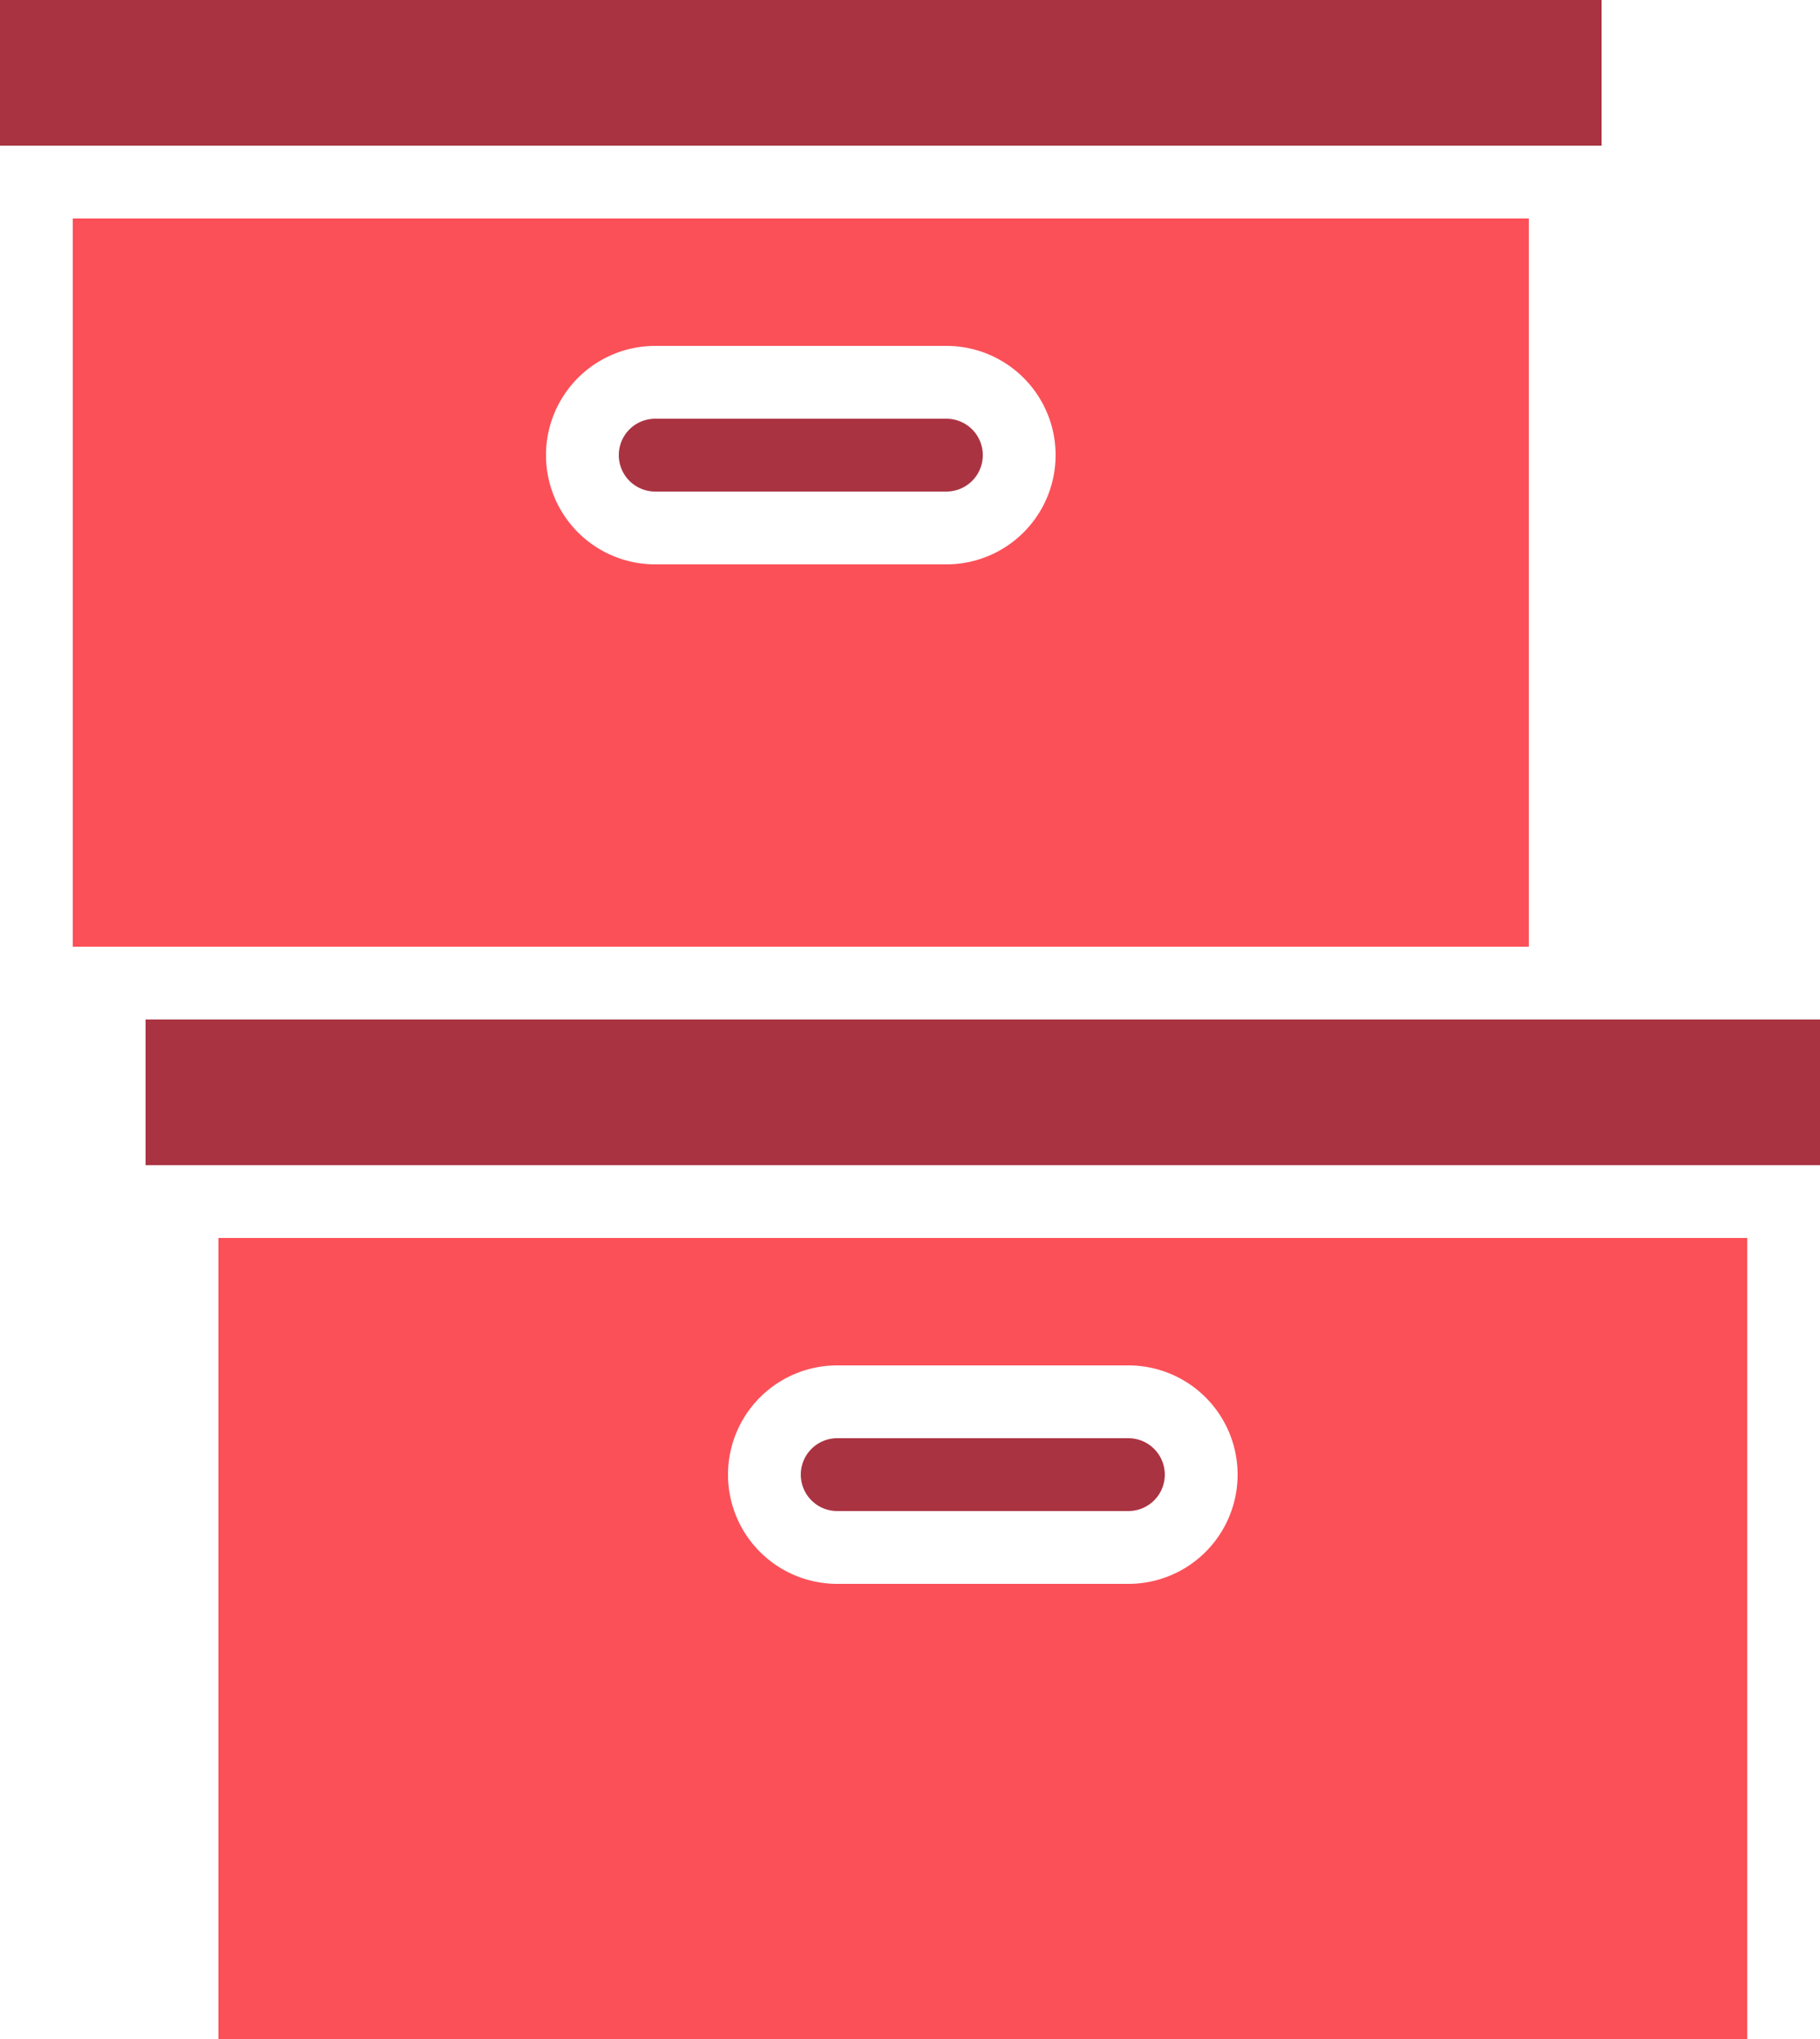
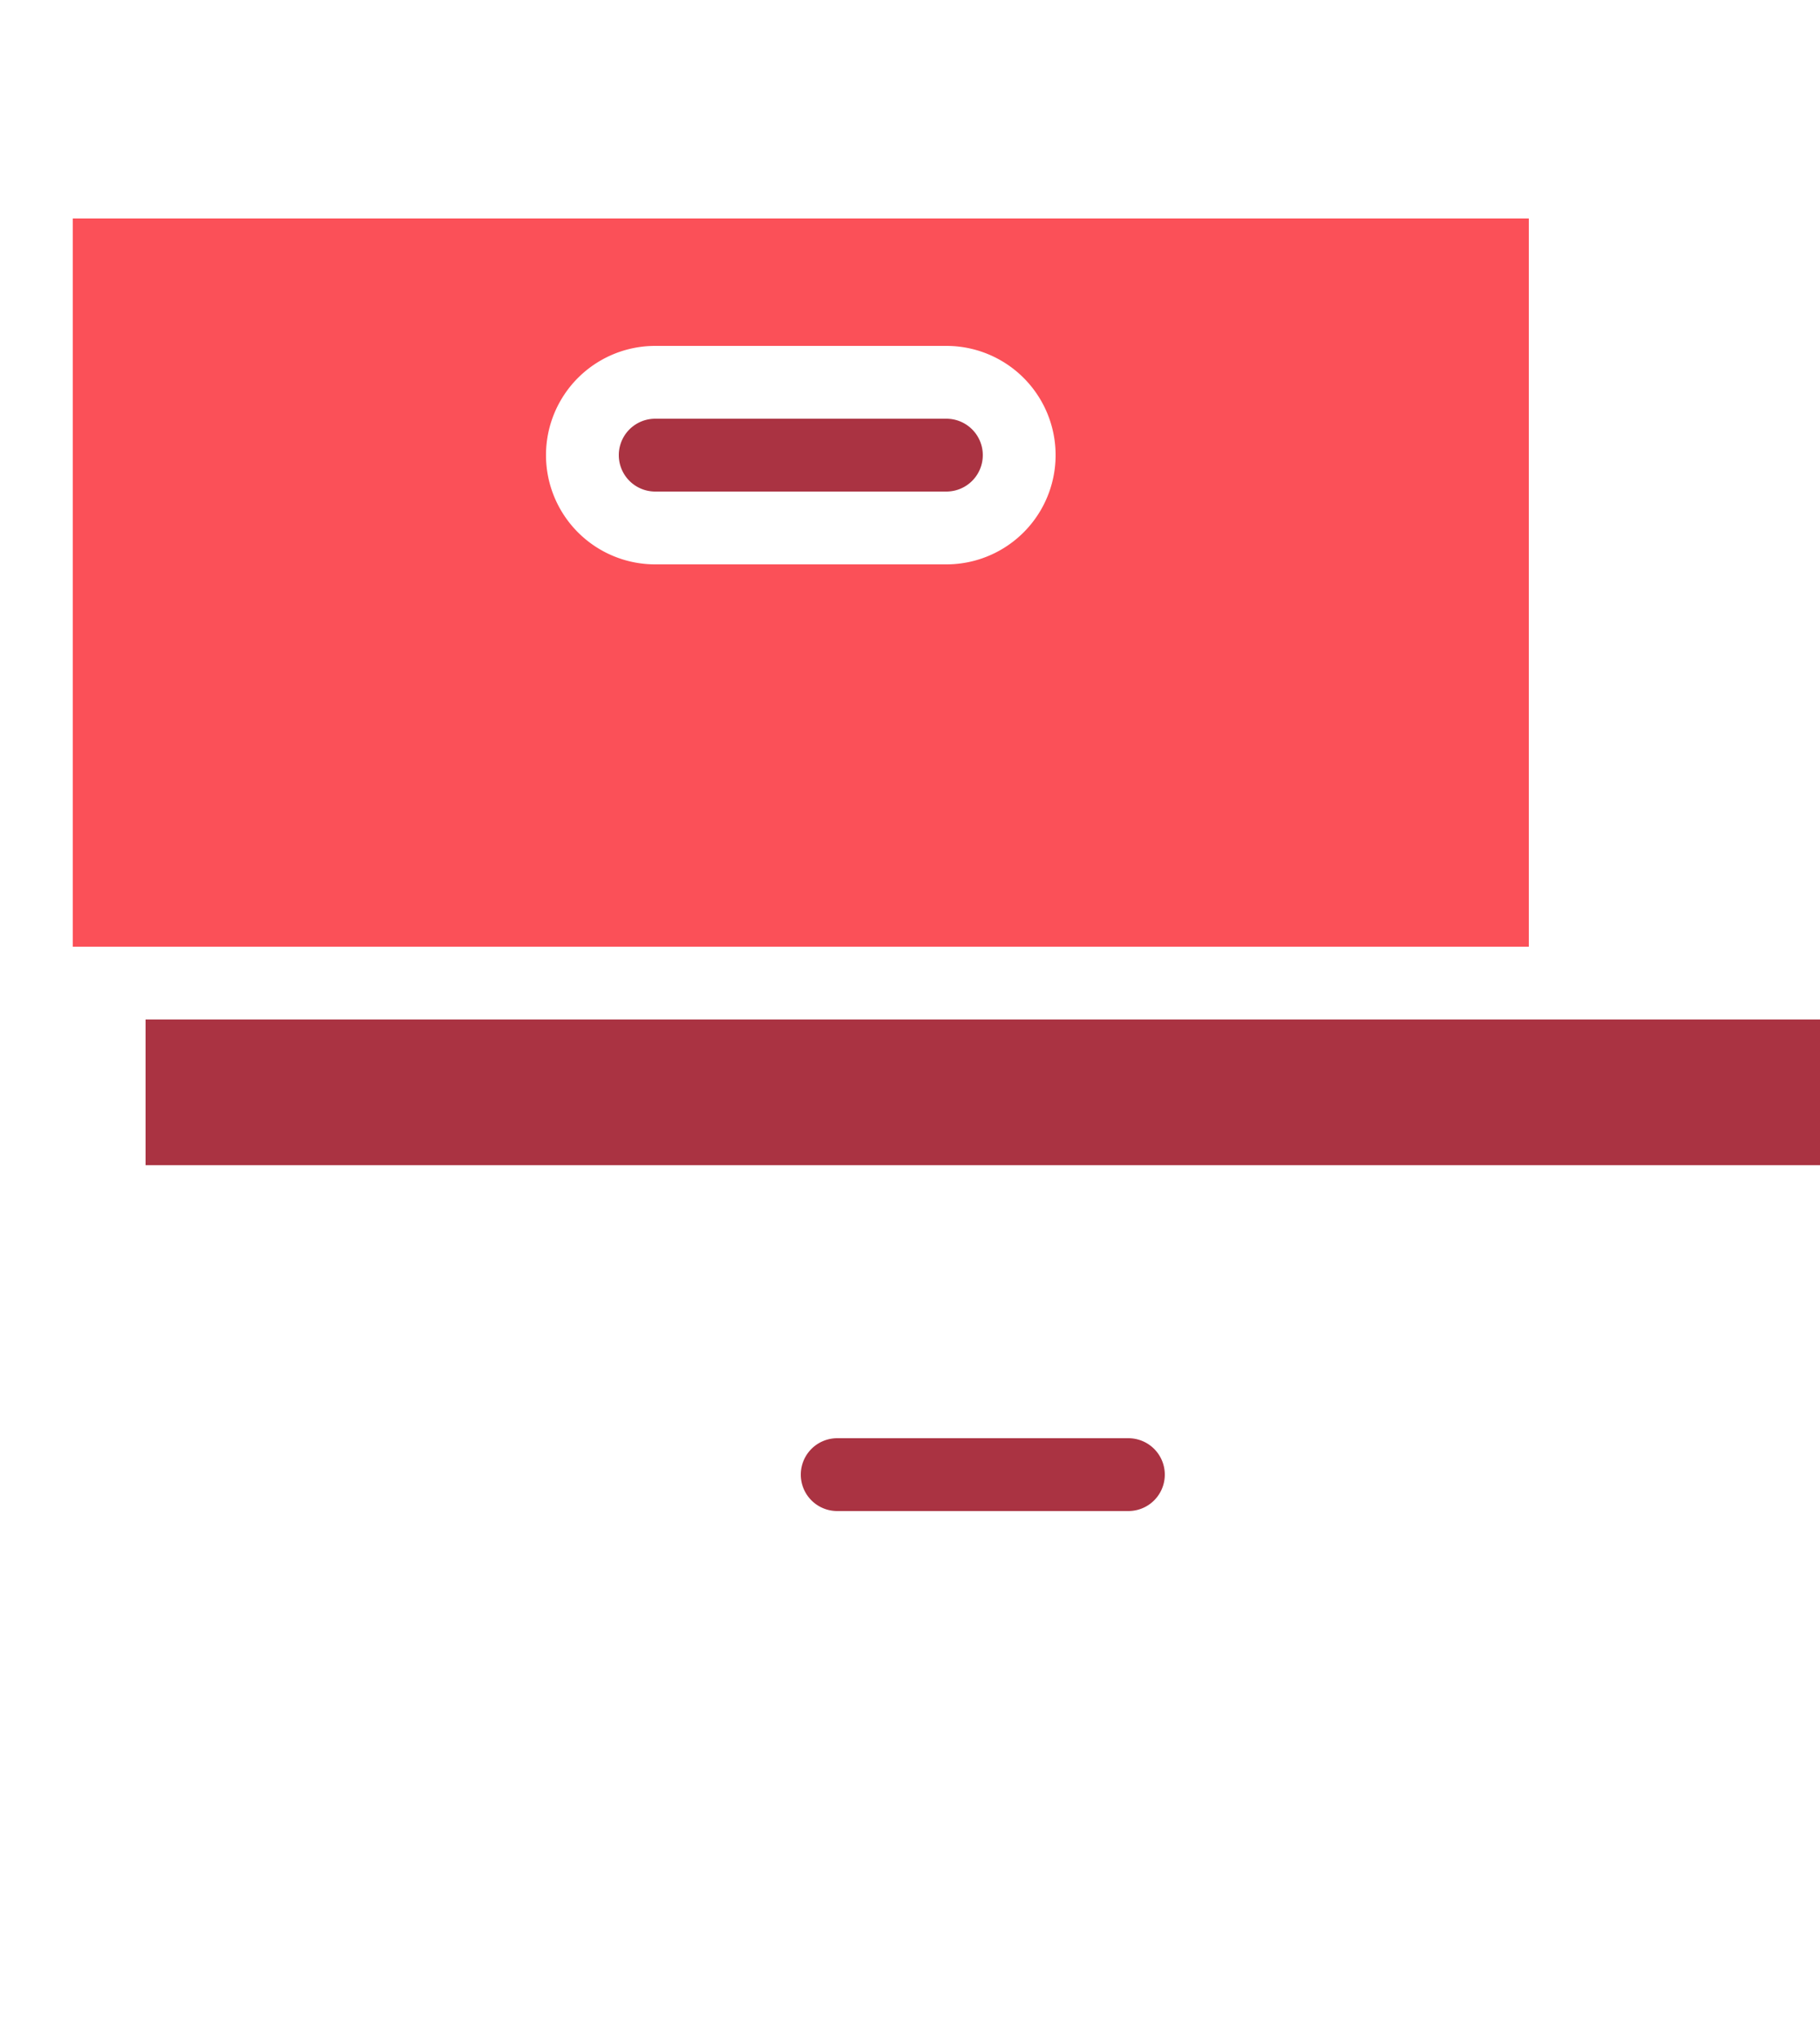
<svg xmlns="http://www.w3.org/2000/svg" viewBox="0 0 400 448">
  <defs>
    <style>.cls-1{fill:#fb5058;}.cls-2{fill:#aa3342;}</style>
  </defs>
  <title>Recurso 1</title>
  <g id="Capa_2" data-name="Capa 2">
    <g id="Capa_1-2" data-name="Capa 1">
-       <path class="cls-1" d="M48,272V448H384V272Zm200,76H184a24,24,0,0,1,0-48h64a24,24,0,0,1,0,48Z" />
-       <path class="cls-2" d="M0,0H352V32H0Z" />
      <path class="cls-2" d="M144,108h64a8,8,0,0,0,0-16H144a8,8,0,0,0,0,16Z" />
      <path class="cls-1" d="M16,48V208H336V48Zm192,76H144a24,24,0,0,1,0-48h64a24,24,0,0,1,0,48Z" />
      <path class="cls-2" d="M184,332h64a8,8,0,0,0,0-16H184a8,8,0,0,0,0,16Z" />
      <path class="cls-2" d="M32,224H400v32H32Z" />
    </g>
  </g>
</svg>